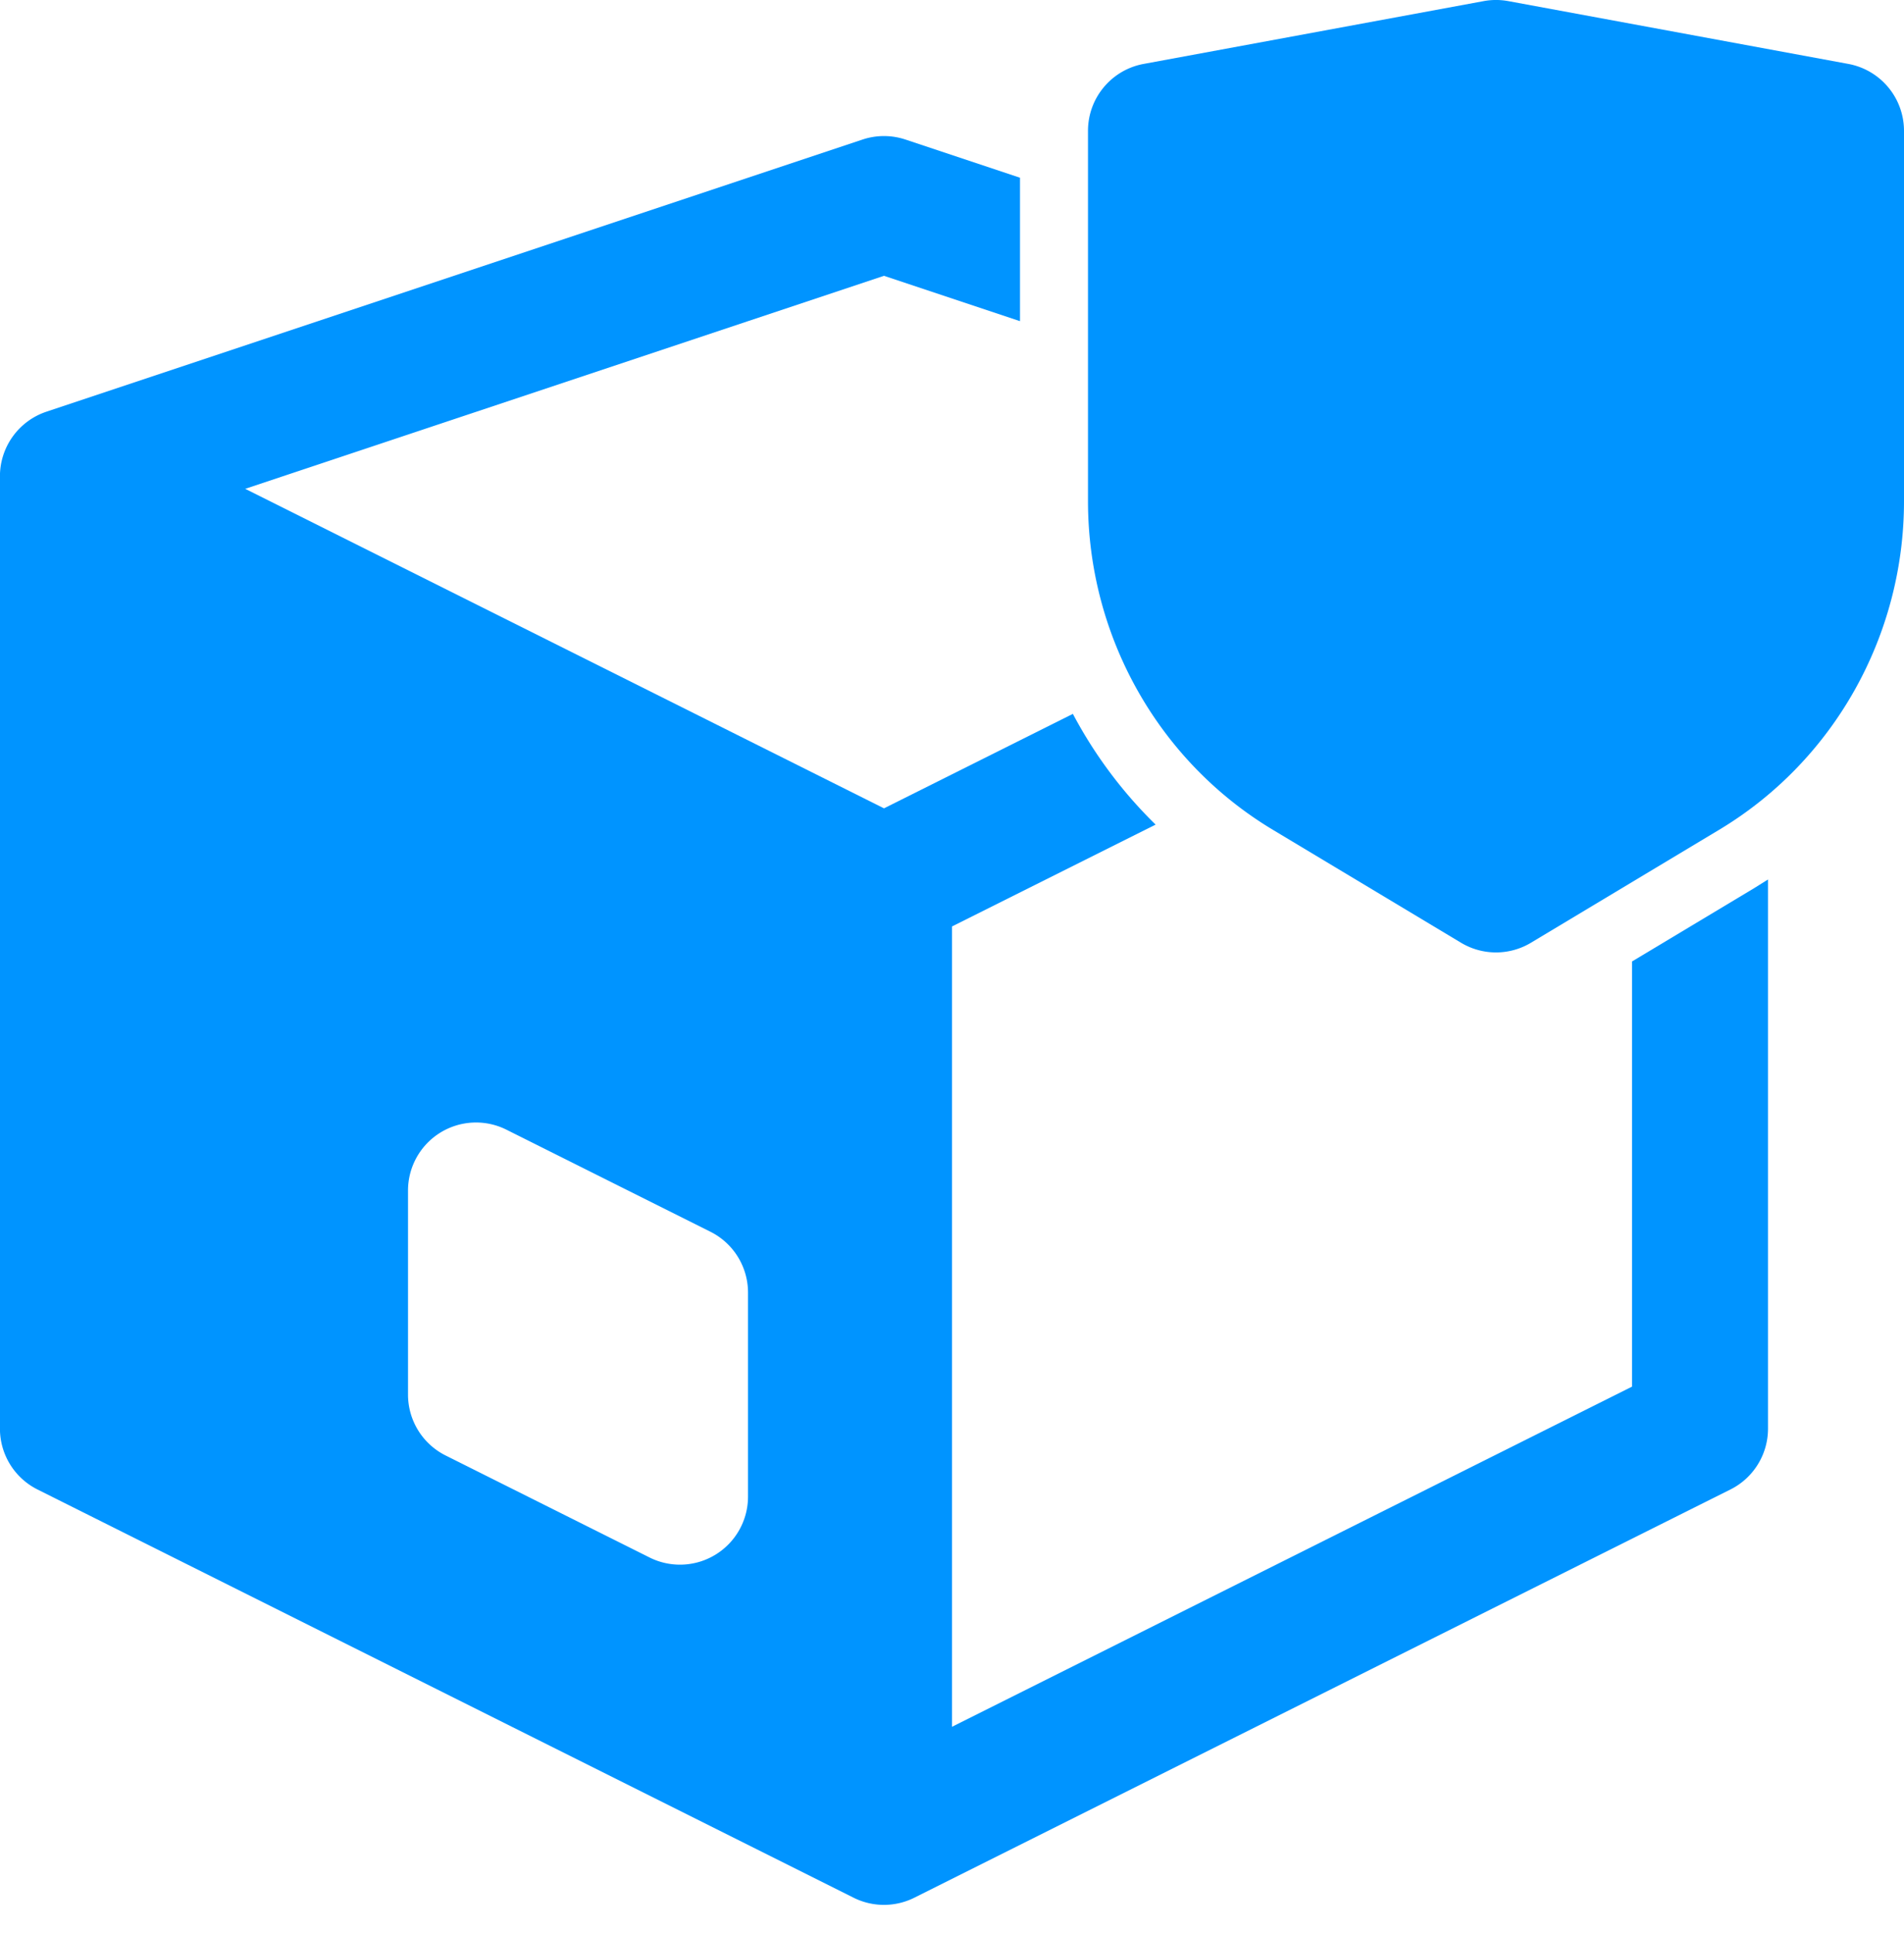
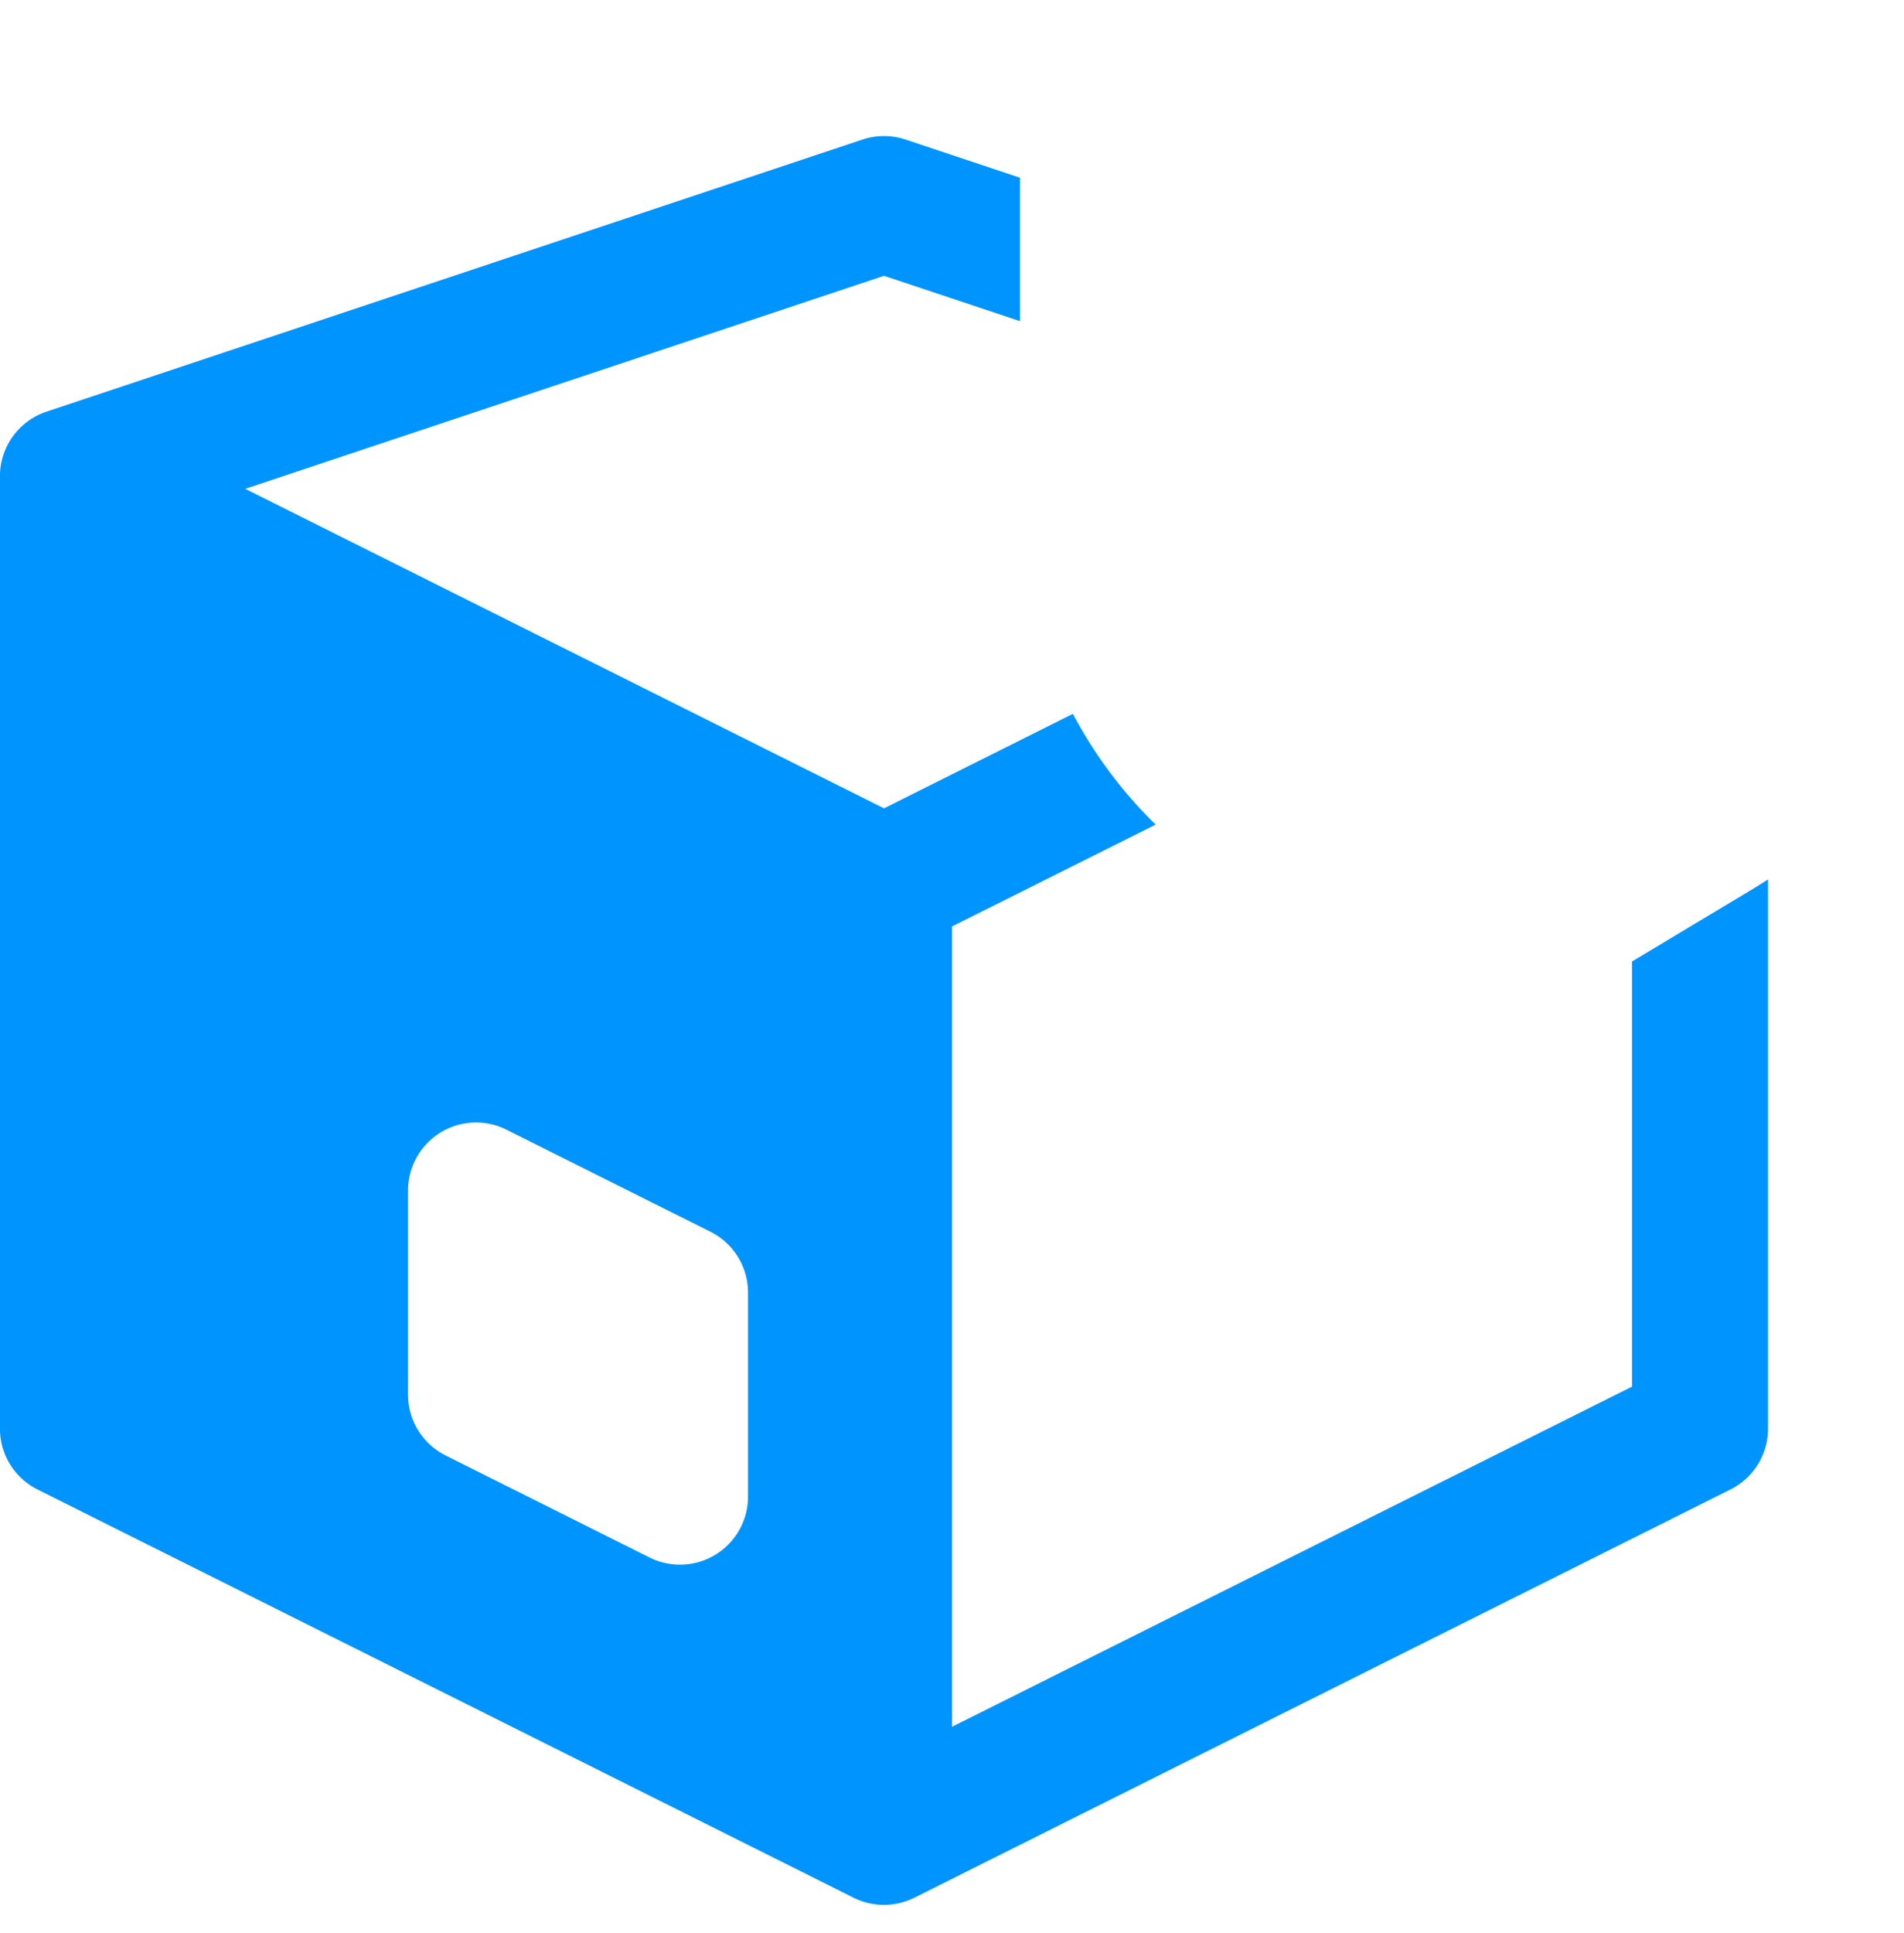
<svg xmlns="http://www.w3.org/2000/svg" width="68" height="69" viewBox="0 0 68 69" fill="none">
-   <path d="M52.987.04c.291-.054.59-.054.882 0l12.143 2.242A2.43 2.43 0 0 1 68 4.67v13.22c0 4.805-2.5 9.271-6.602 11.733l-6.72 4.032a2.43 2.43 0 0 1-2.499 0l-6.72-4.032c-4.103-2.462-6.602-6.928-6.602-11.733V4.67c0-1.171.836-2.176 1.988-2.388z" fill="#0094FF" />
  <path fill-rule="evenodd" clip-rule="evenodd" d="m32.34 4.982 4.089 1.363v5.12l-4.857-1.619-22.814 7.605 22.814 11.406 6.745-3.372a16 16 0 0 0 2.955 3.953L34 33.074v28.571l24.286-12.143V34.324l4.362-2.617.495-.31v19.605c0 .92-.52 1.761-1.343 2.172L32.656 67.746a2.43 2.43 0 0 1-2.172 0L1.34 53.174a2.43 2.43 0 0 1-1.342-2.172V17.001a2.43 2.43 0 0 1 1.661-2.304l29.144-9.715a2.43 2.43 0 0 1 1.536 0l-.001.001zM15.724 40.435a2.43 2.43 0 0 1 2.363-.106l7.285 3.643a2.43 2.43 0 0 1 1.343 2.172v7.286a2.43 2.43 0 0 1-3.514 2.172l-7.287-3.643a2.43 2.43 0 0 1-1.342-2.172v-7.286a2.43 2.43 0 0 1 1.152-2.066" fill="#0094FF" />
</svg>